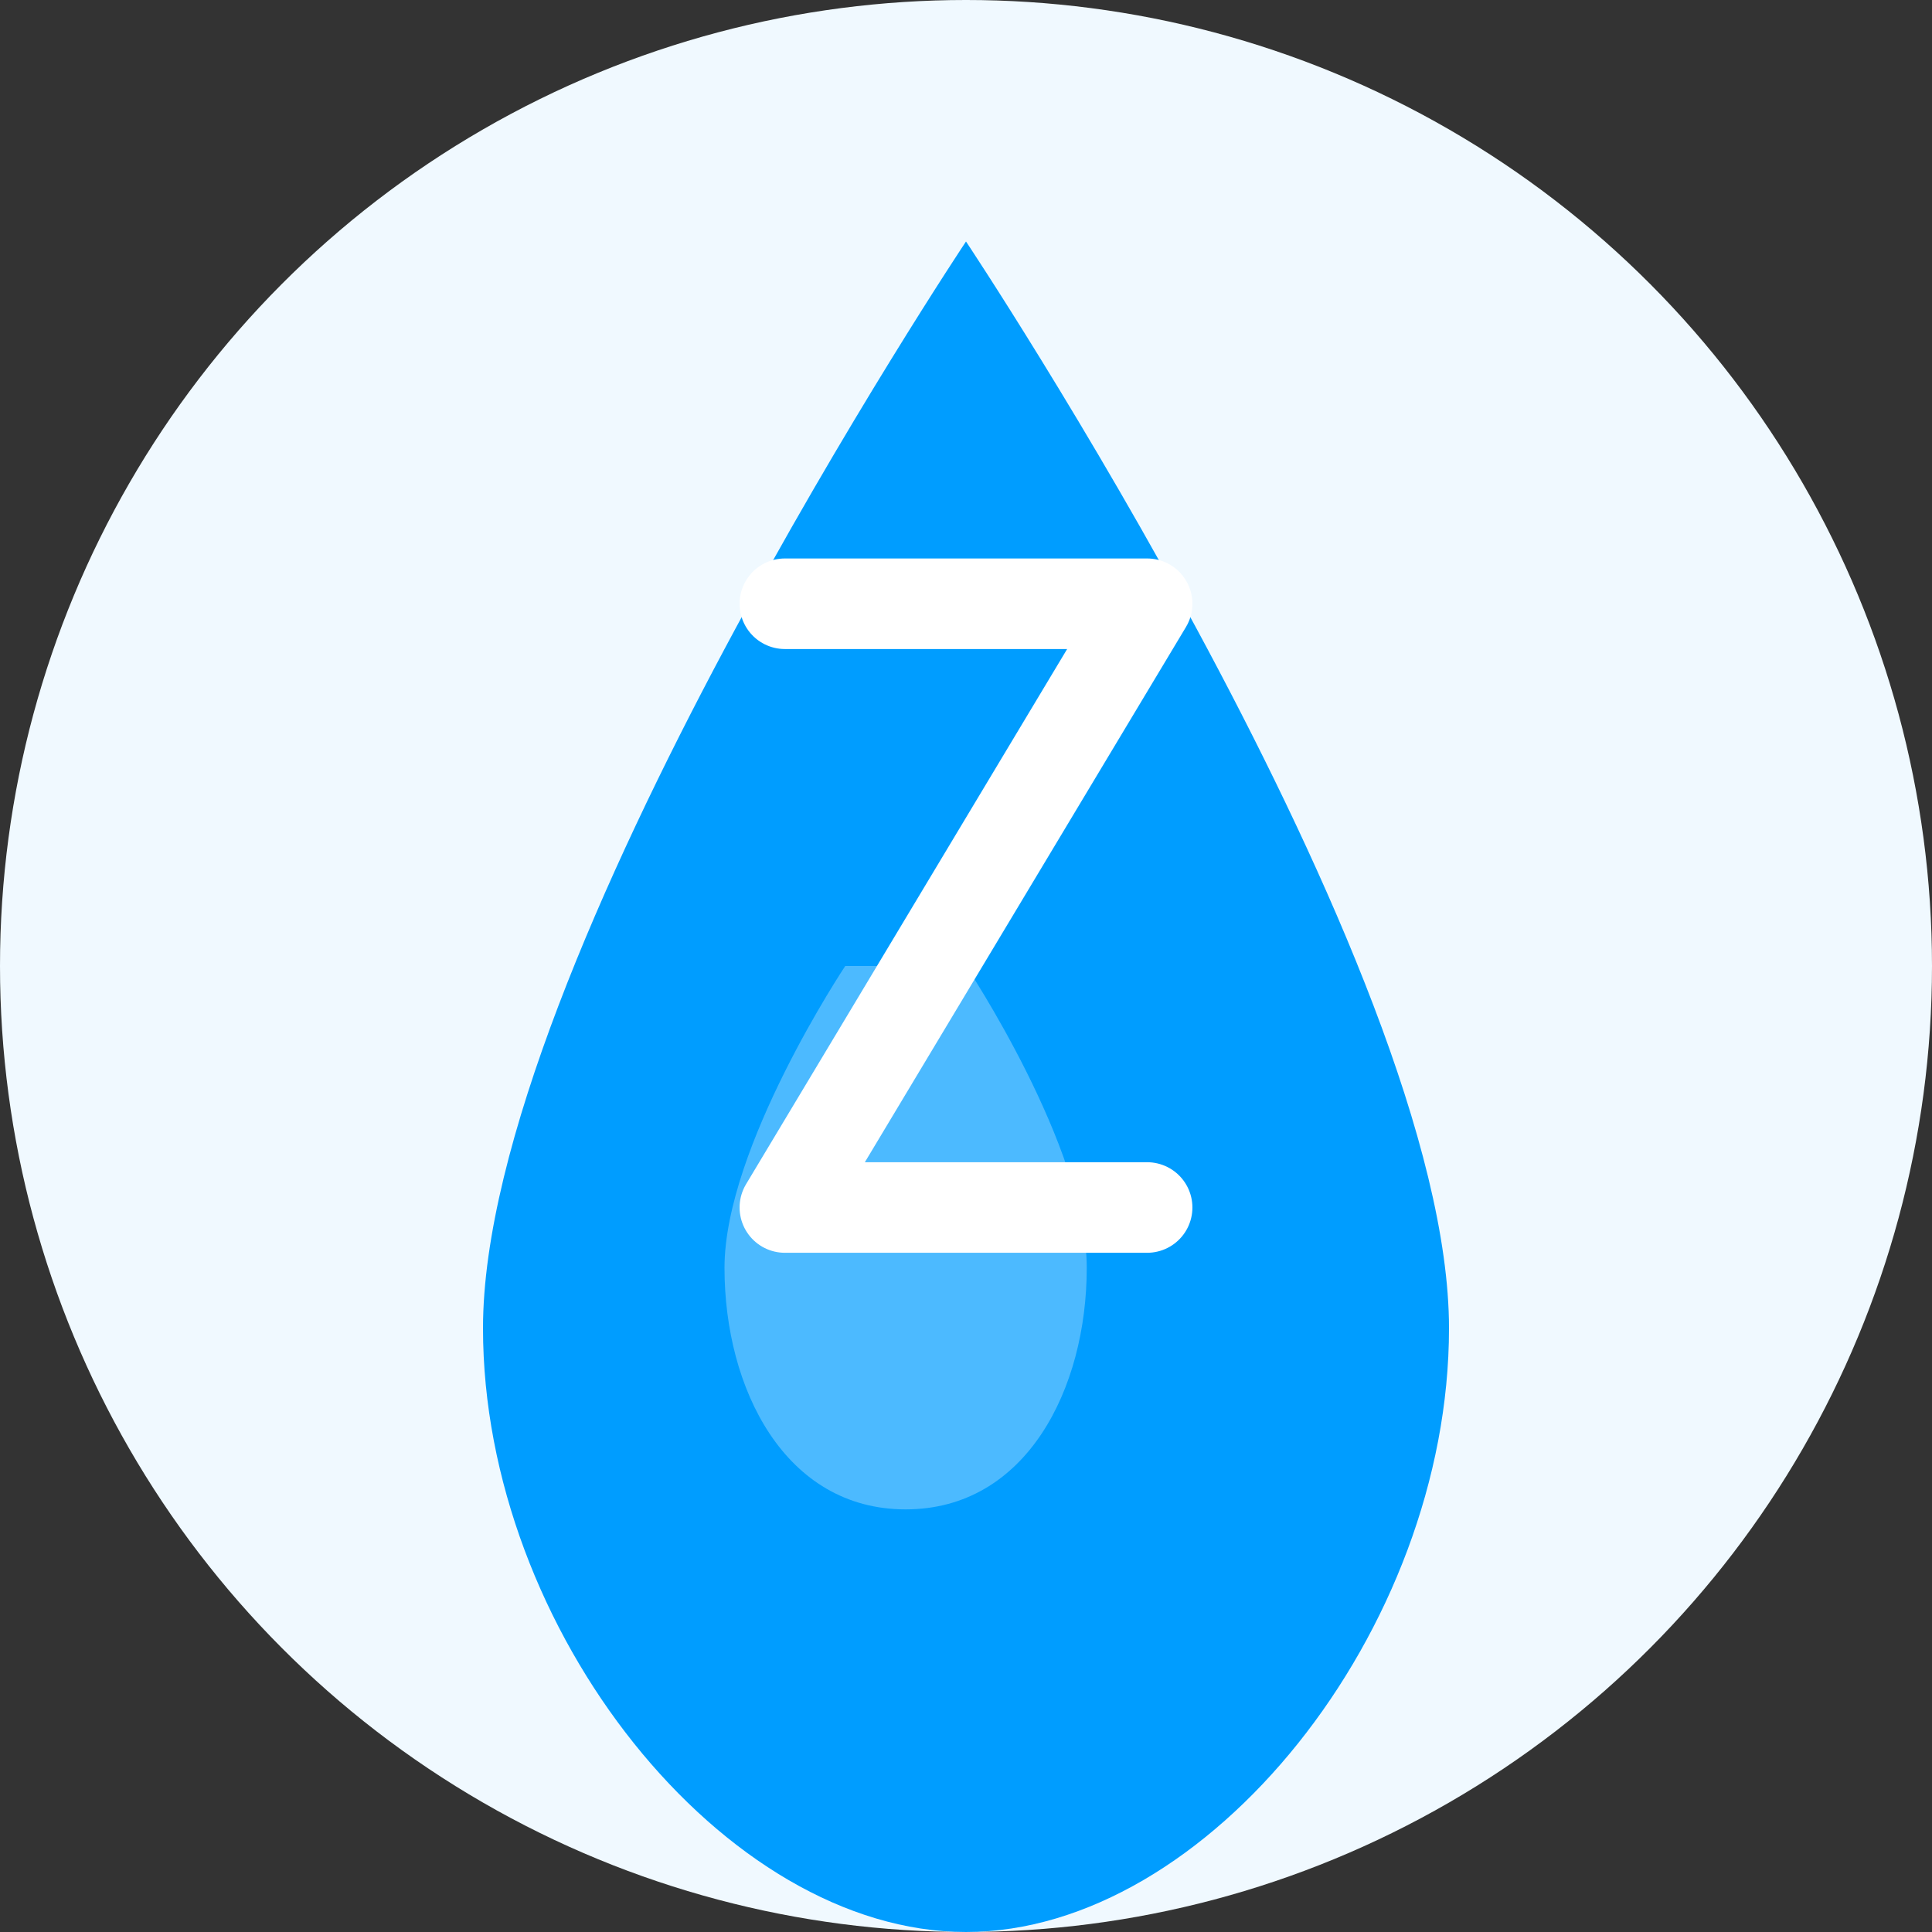
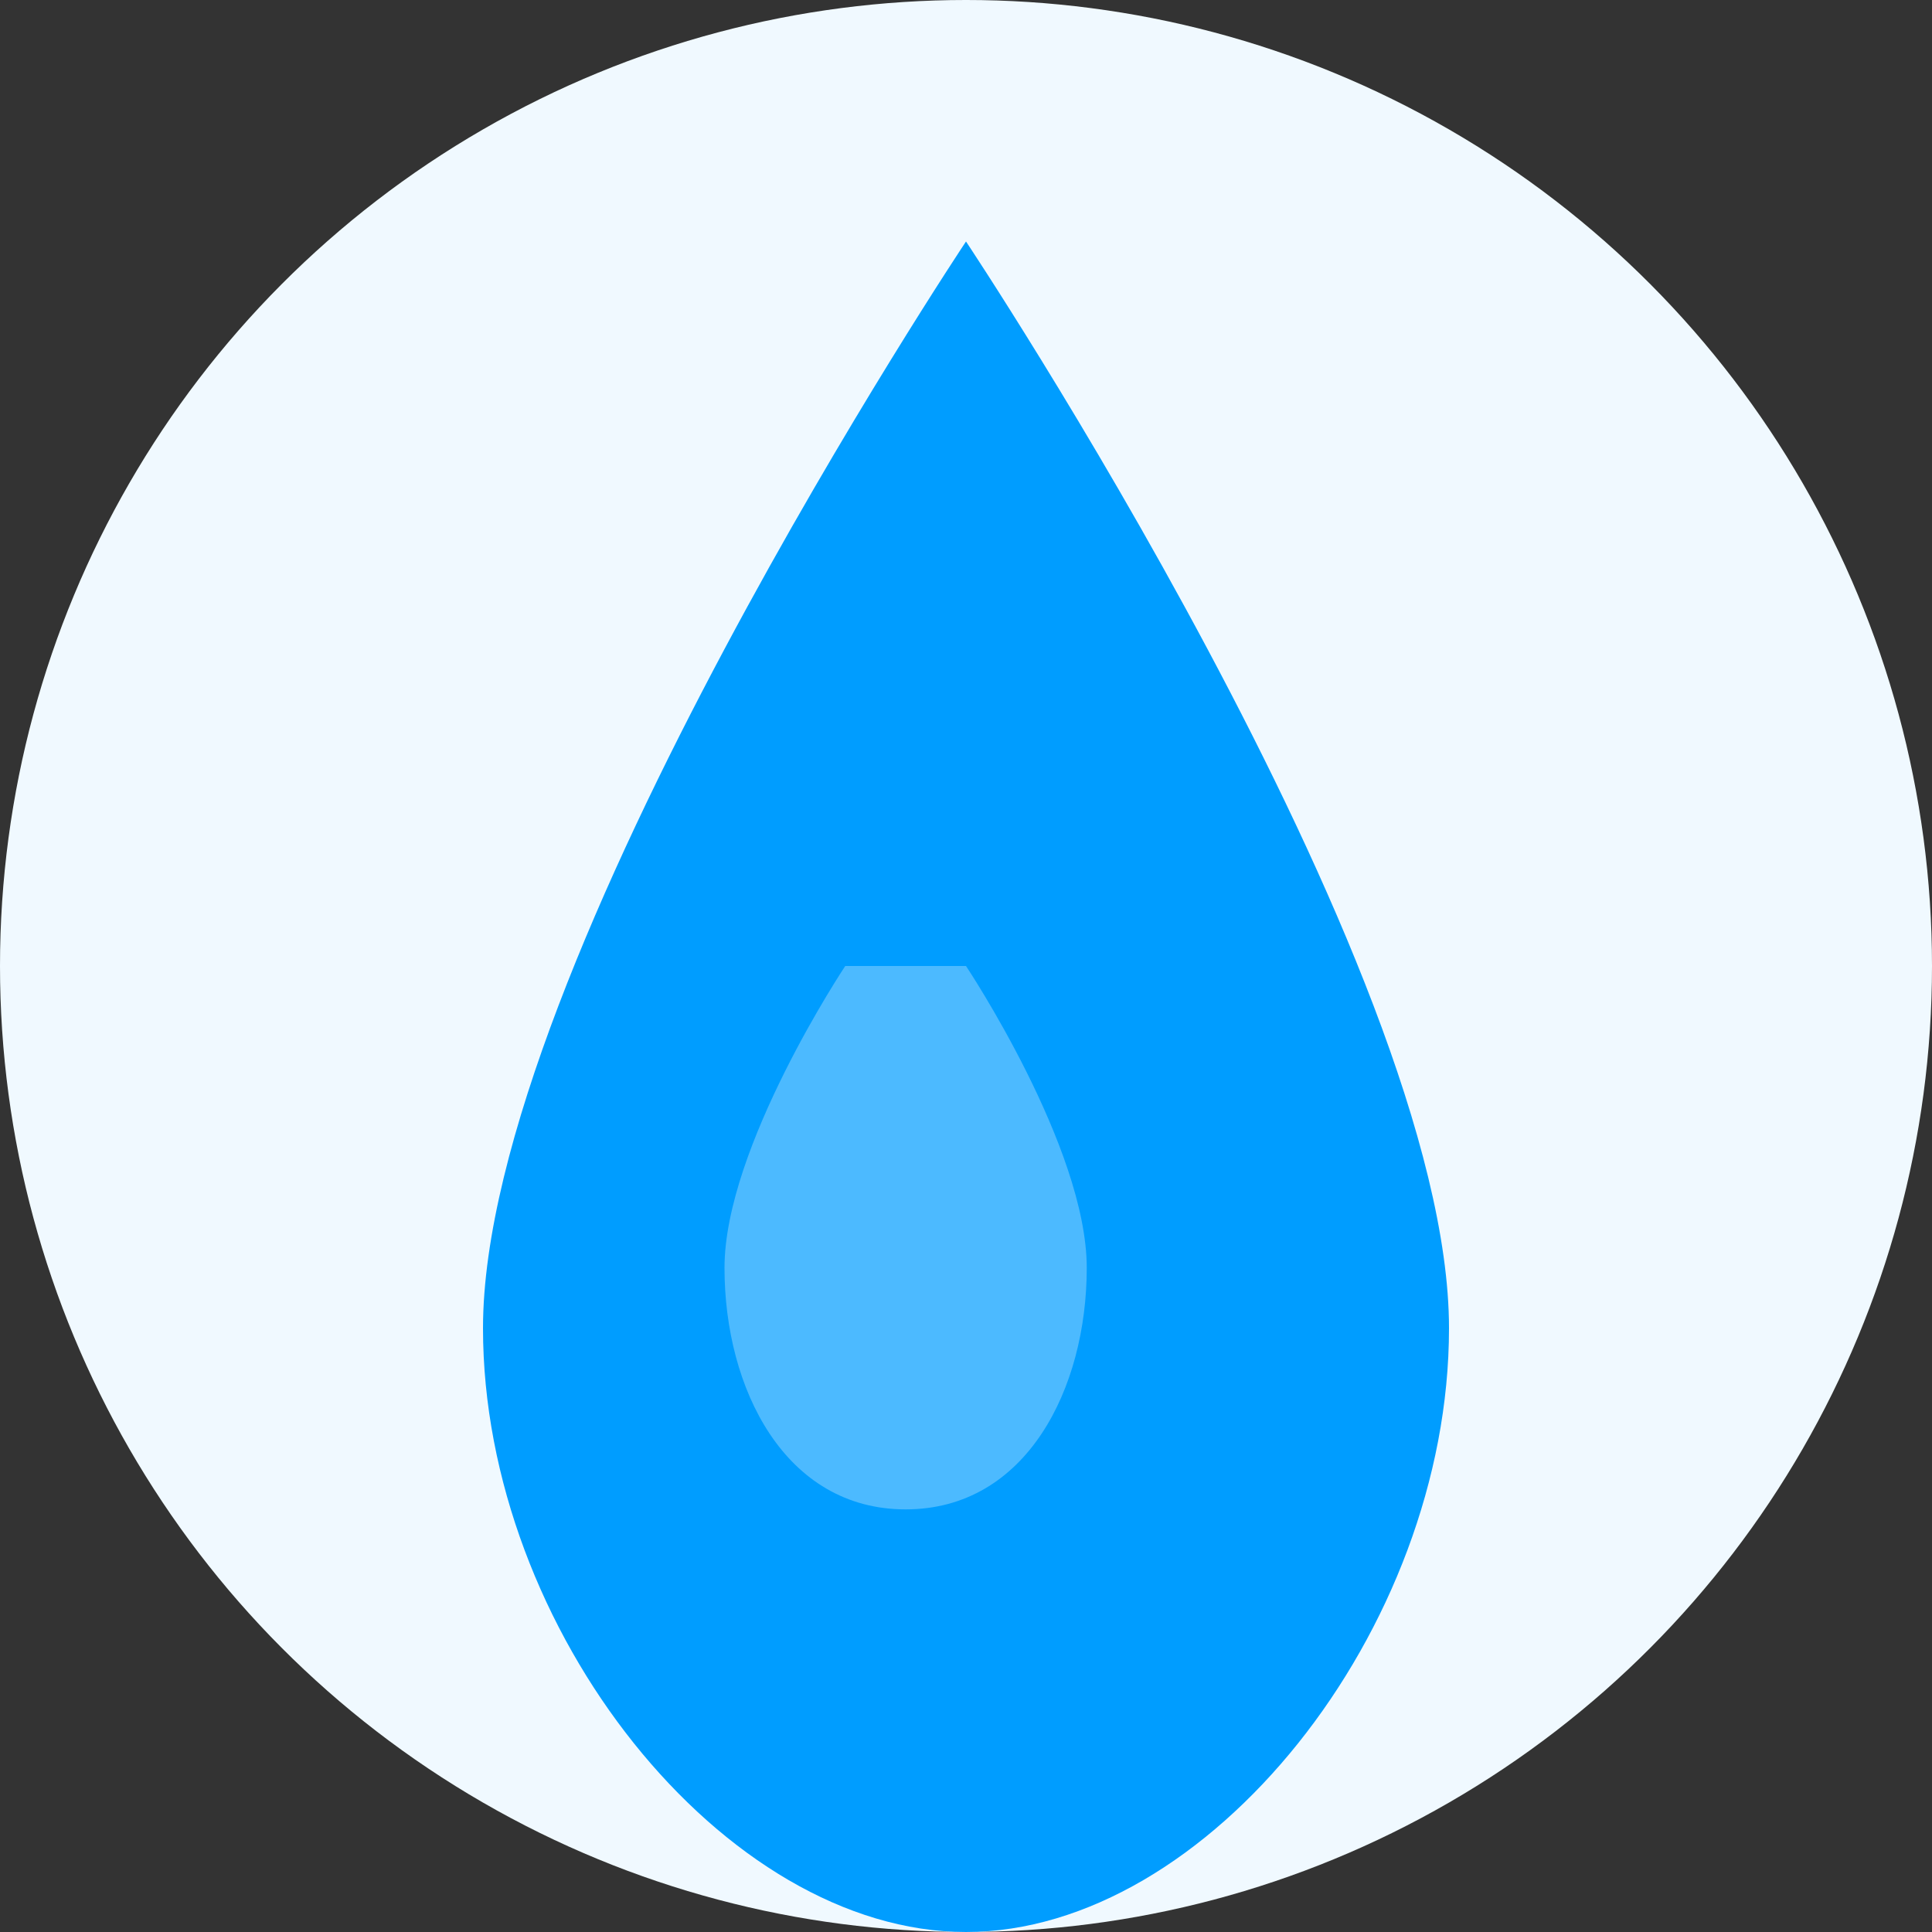
<svg xmlns="http://www.w3.org/2000/svg" viewBox="0 0 32 32" width="32" height="32">
  <rect x="0" y="0" width="32" height="32" fill="#333333" stroke="none" />
  <circle cx="16" cy="16" r="16" fill="#f0f9ff" />
  <path d="M16 4 C16 4, 8 16, 8 22 C8 27, 12 32, 16 32 C20 32, 24 27, 24 22 C24 16, 16 4, 16 4 Z" fill="#009DFF">
    <animate attributeName="opacity" values="0.8;1;0.8" dur="3s" repeatCount="indefinite" />
  </path>
  <path d="M14 16 C14 16, 12 19, 12 21 C12 23, 13 25, 15 25 C17 25, 18 23, 18 21 C18 19, 16 16, 16 16 Z" fill="white" opacity="0.3" />
-   <path d="M13 10 L19 10 L13 20 L19 20" stroke="#ffffff" stroke-width="1.5" fill="none" stroke-linecap="round" stroke-linejoin="round" />
</svg>